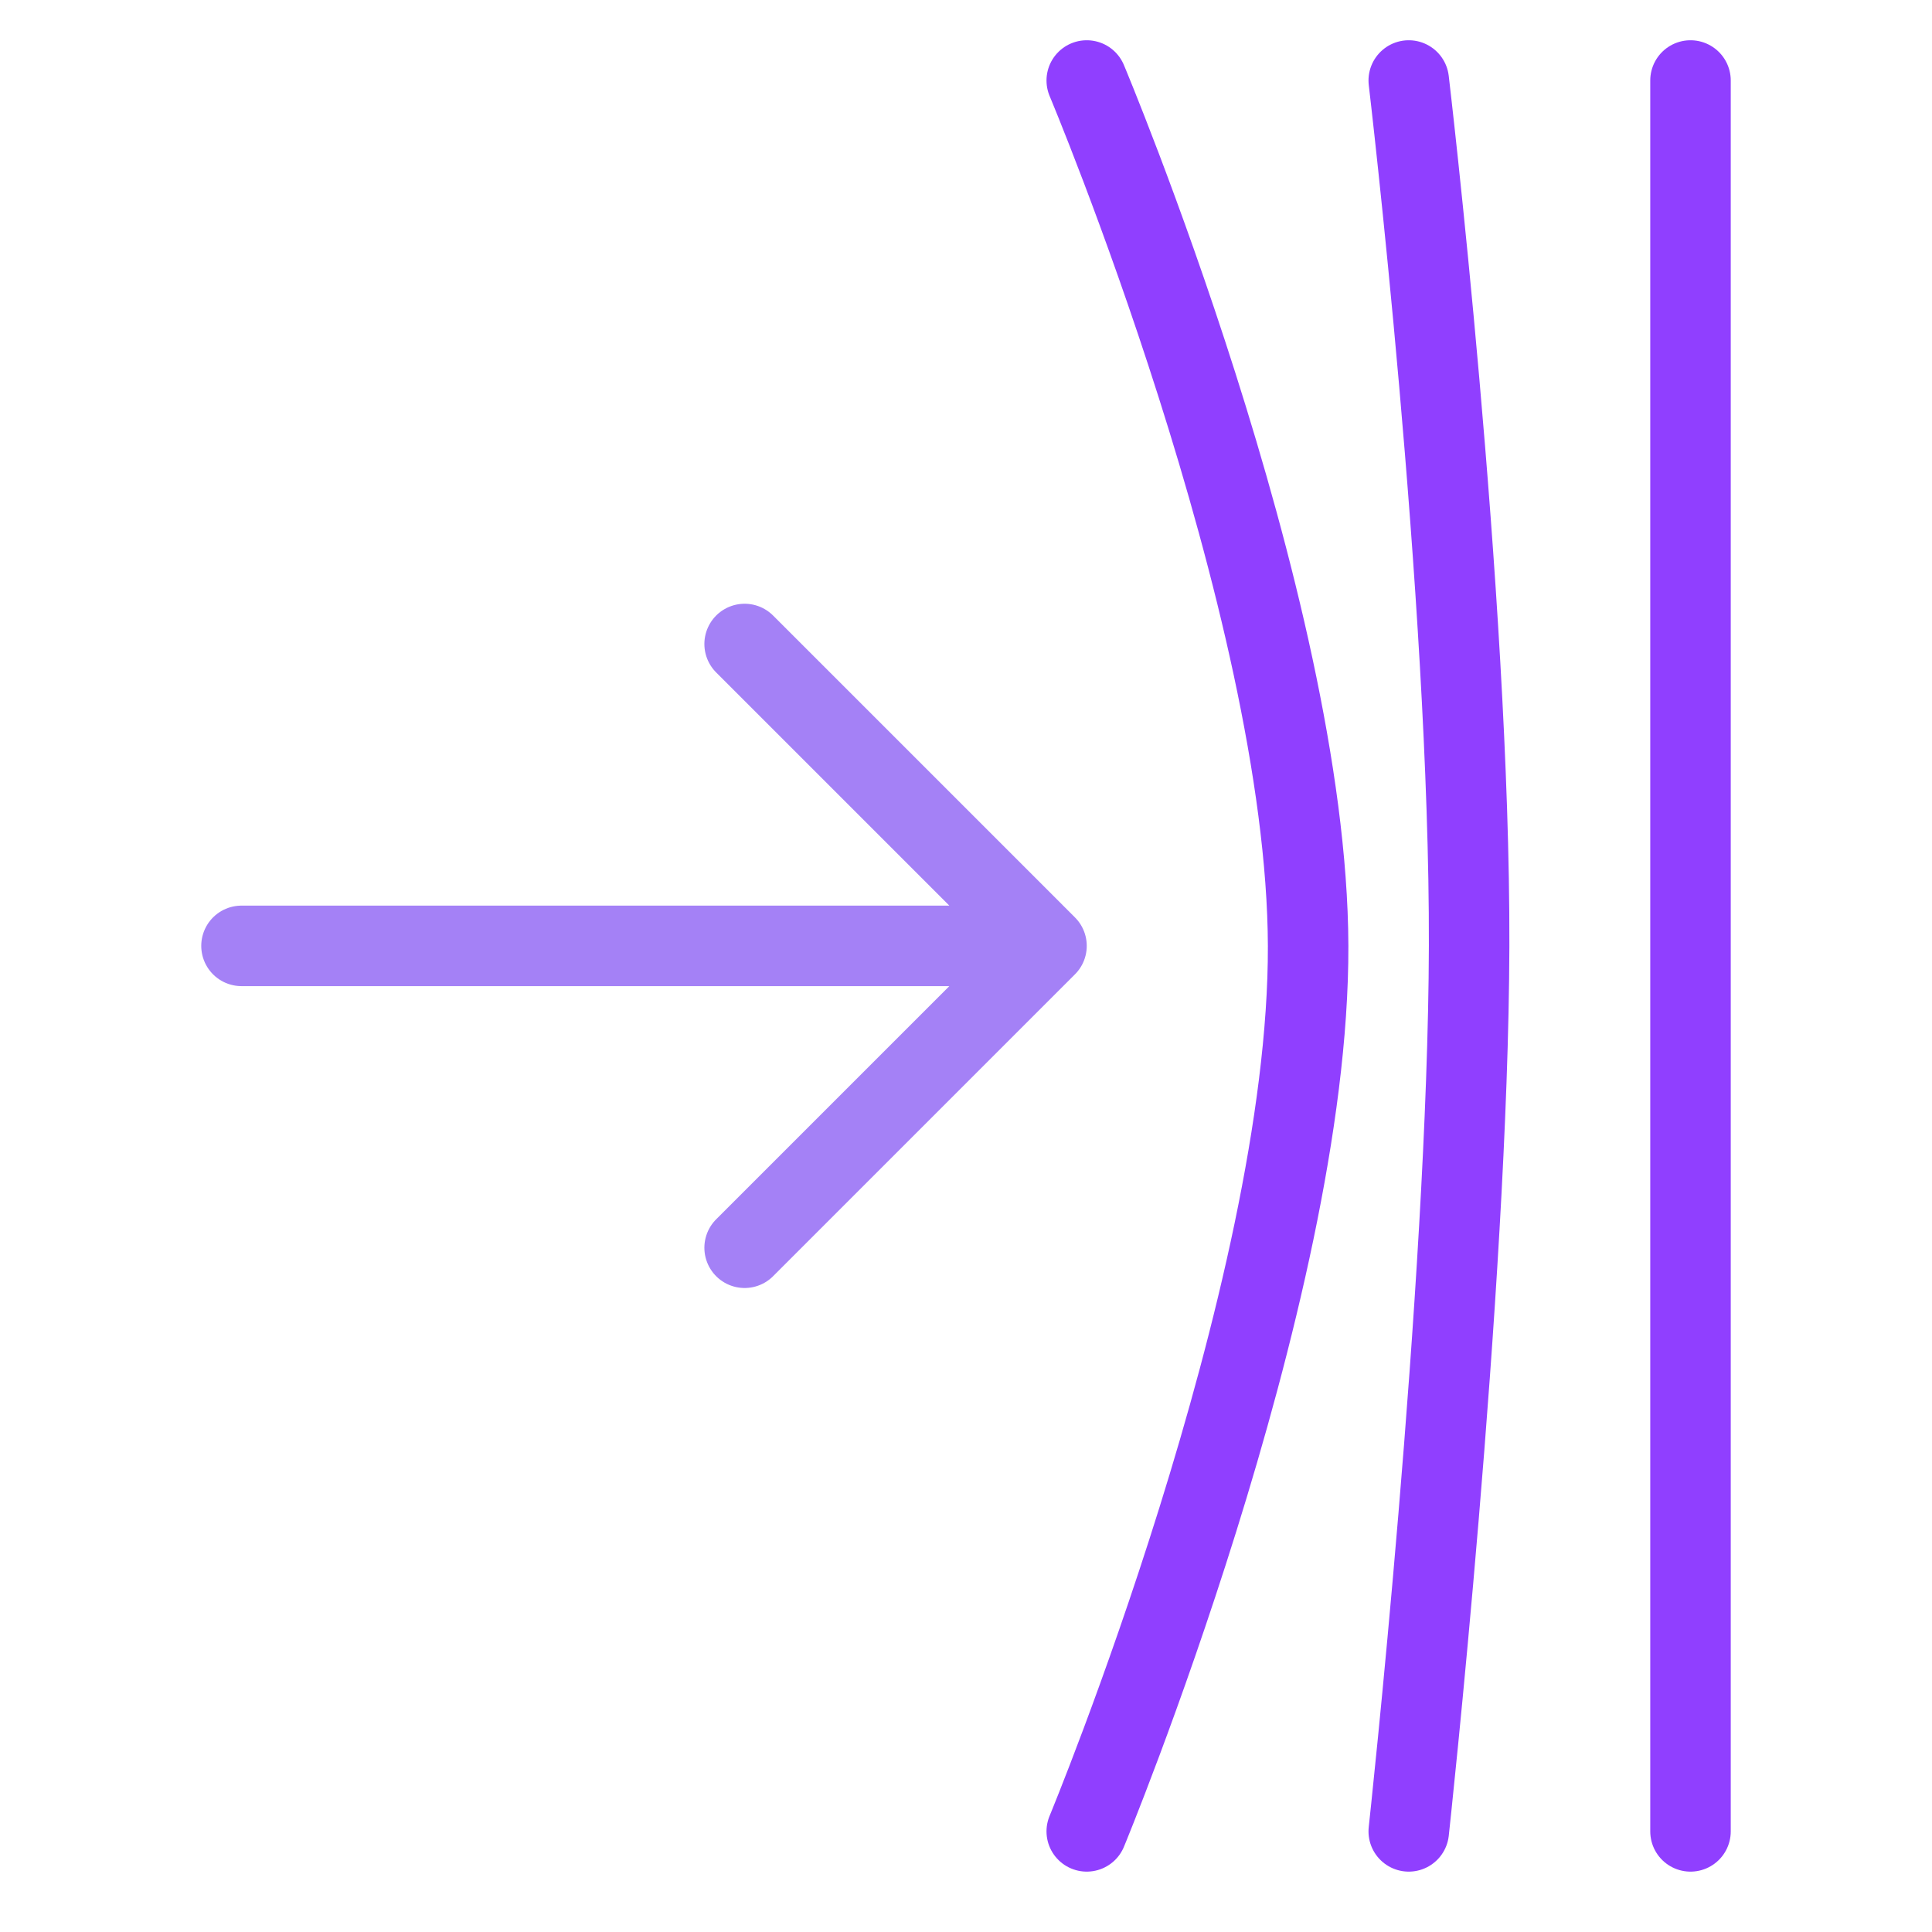
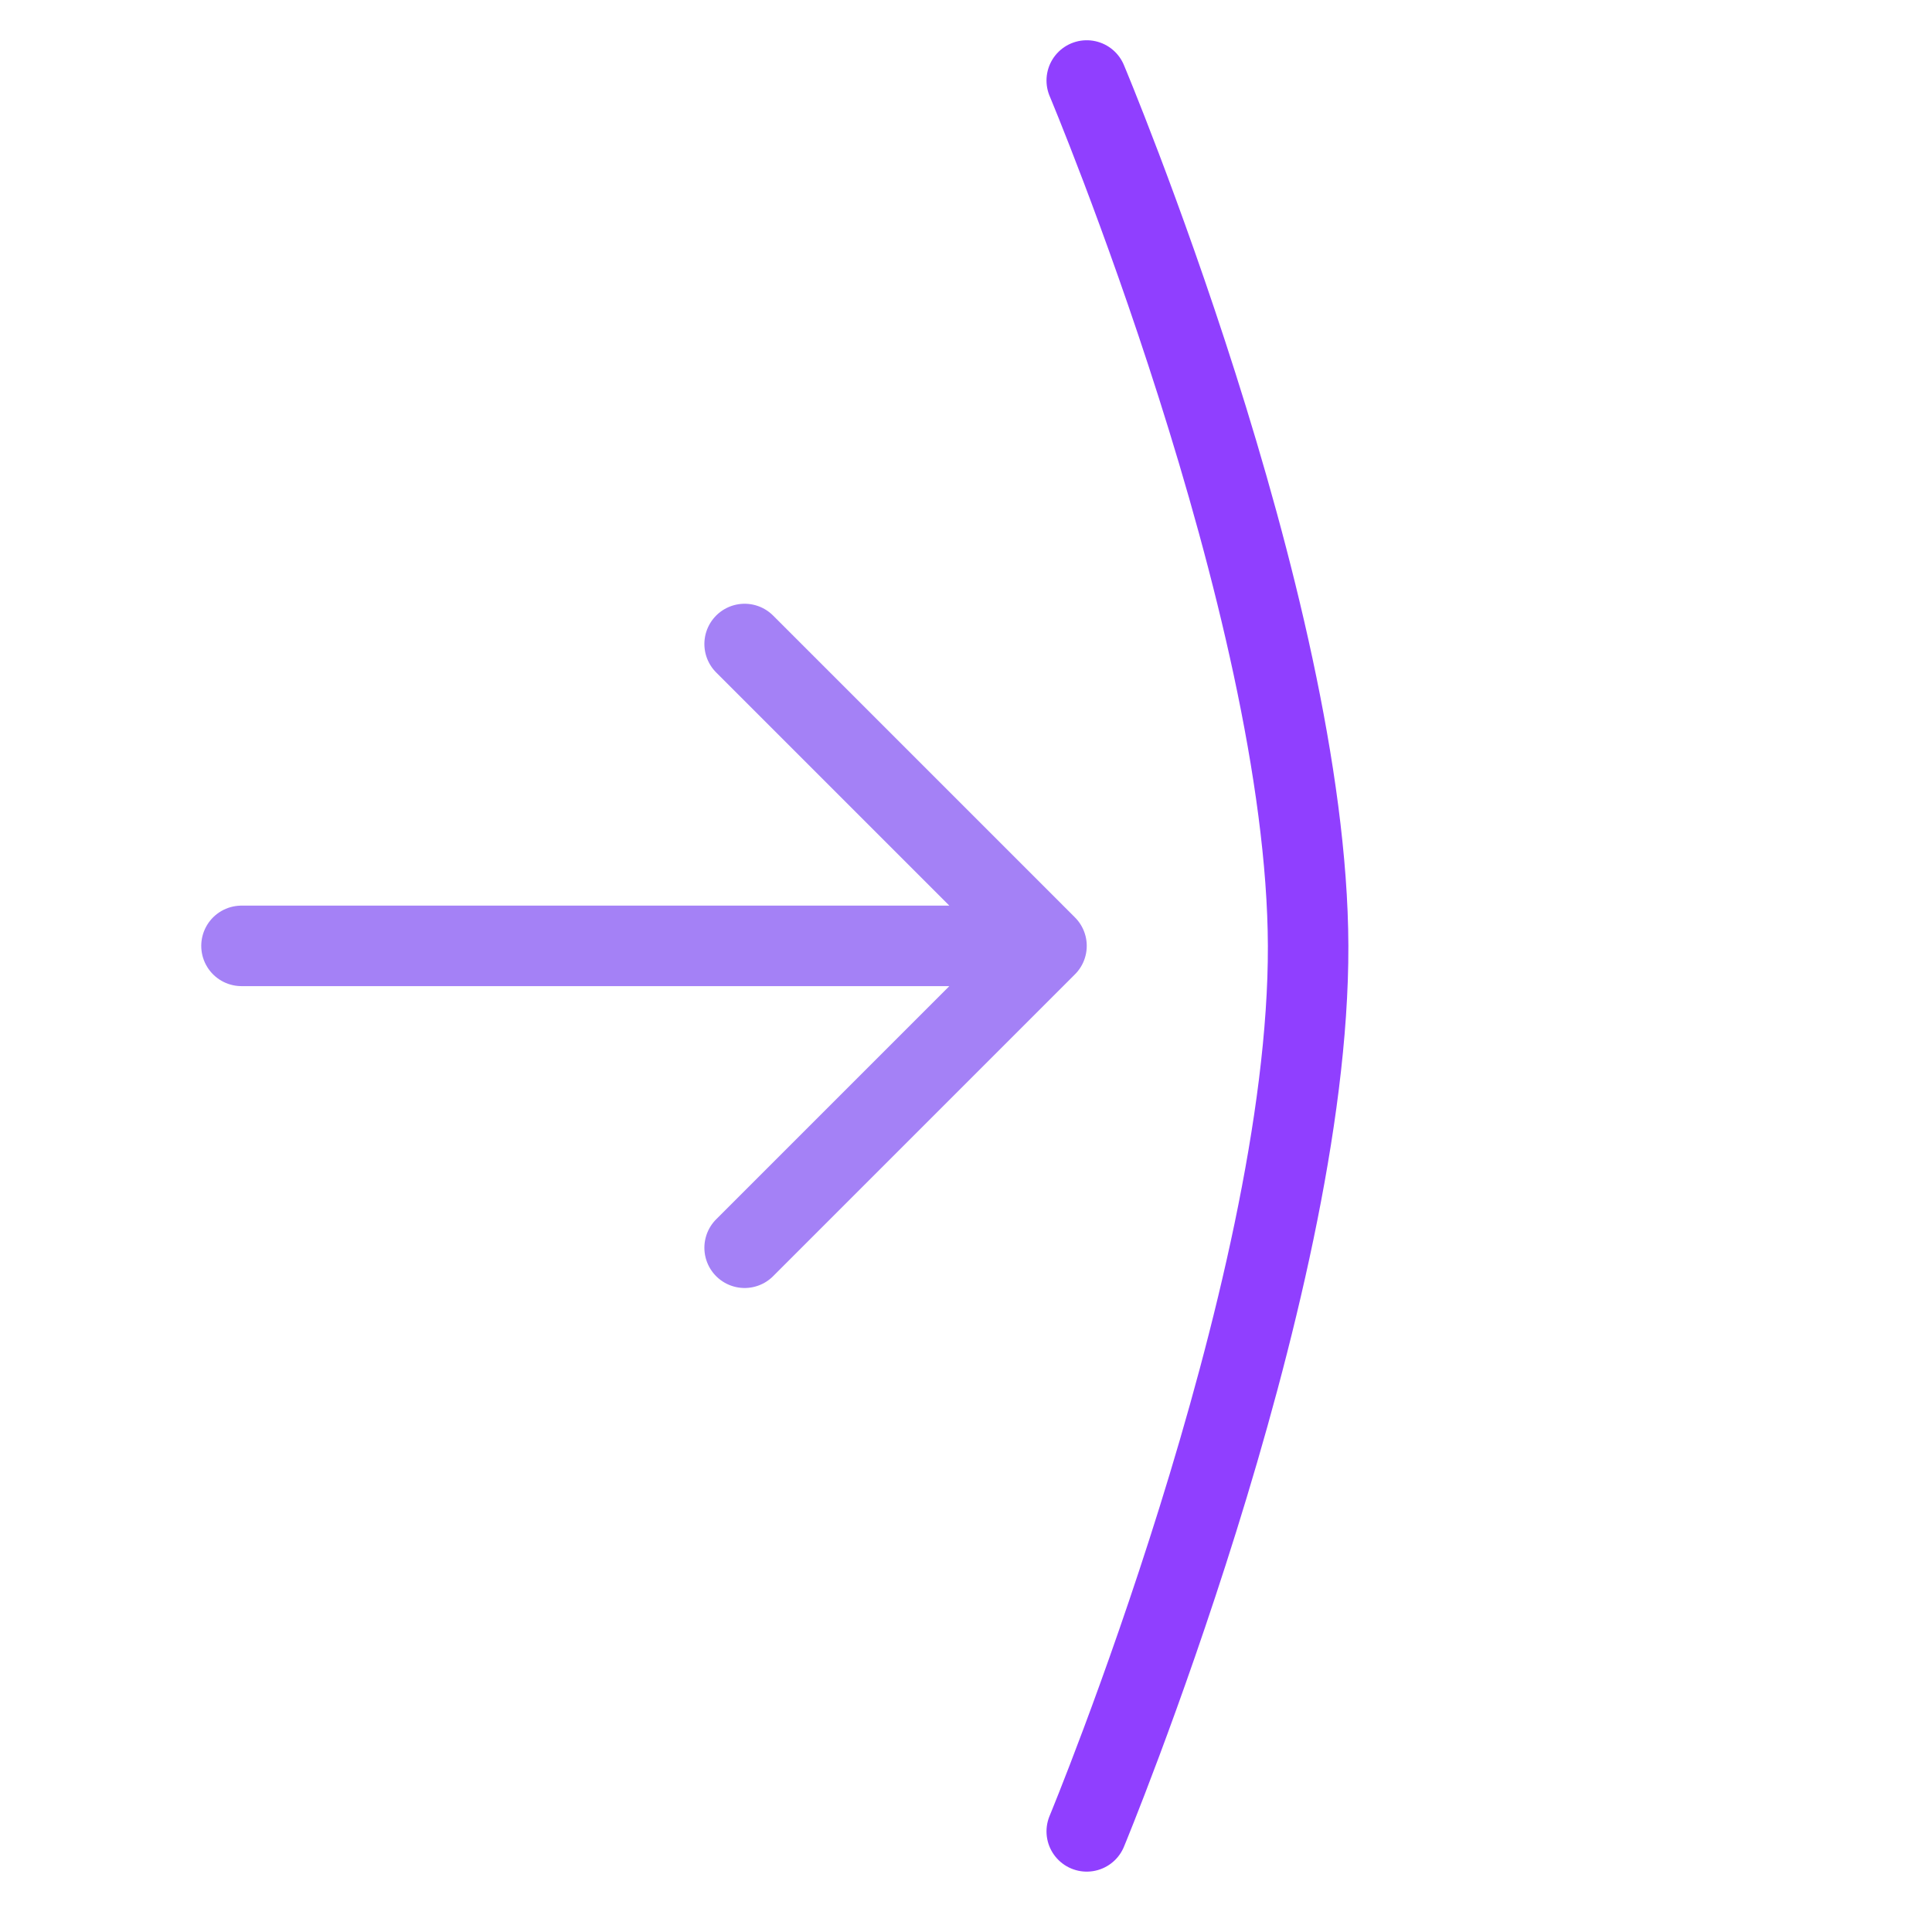
<svg xmlns="http://www.w3.org/2000/svg" width="48" height="48" viewBox="0 0 48 48" fill="none">
  <path d="M18.5 16L26 23.5M26 23.5L18.5 31M26 23.5L6 23.5" stroke="#A481F6" stroke-width="2" stroke-linecap="round" stroke-linejoin="round" />
  <path d="M27 45.5C27 45.5 32.527 32.171 32.5 23.5C32.474 15.022 27 2 27 2" stroke="#903FFF" stroke-width="2" stroke-linecap="round" stroke-linejoin="round" />
-   <path d="M35 45.5C35 45.5 36.478 31.953 36.5 23.5C36.523 14.853 35 2 35 2" stroke="#903FFF" stroke-width="2" stroke-linecap="round" stroke-linejoin="round" />
-   <path d="M42 45.5V2" stroke="#903FFF" stroke-width="2" stroke-linecap="round" stroke-linejoin="round" />
</svg>